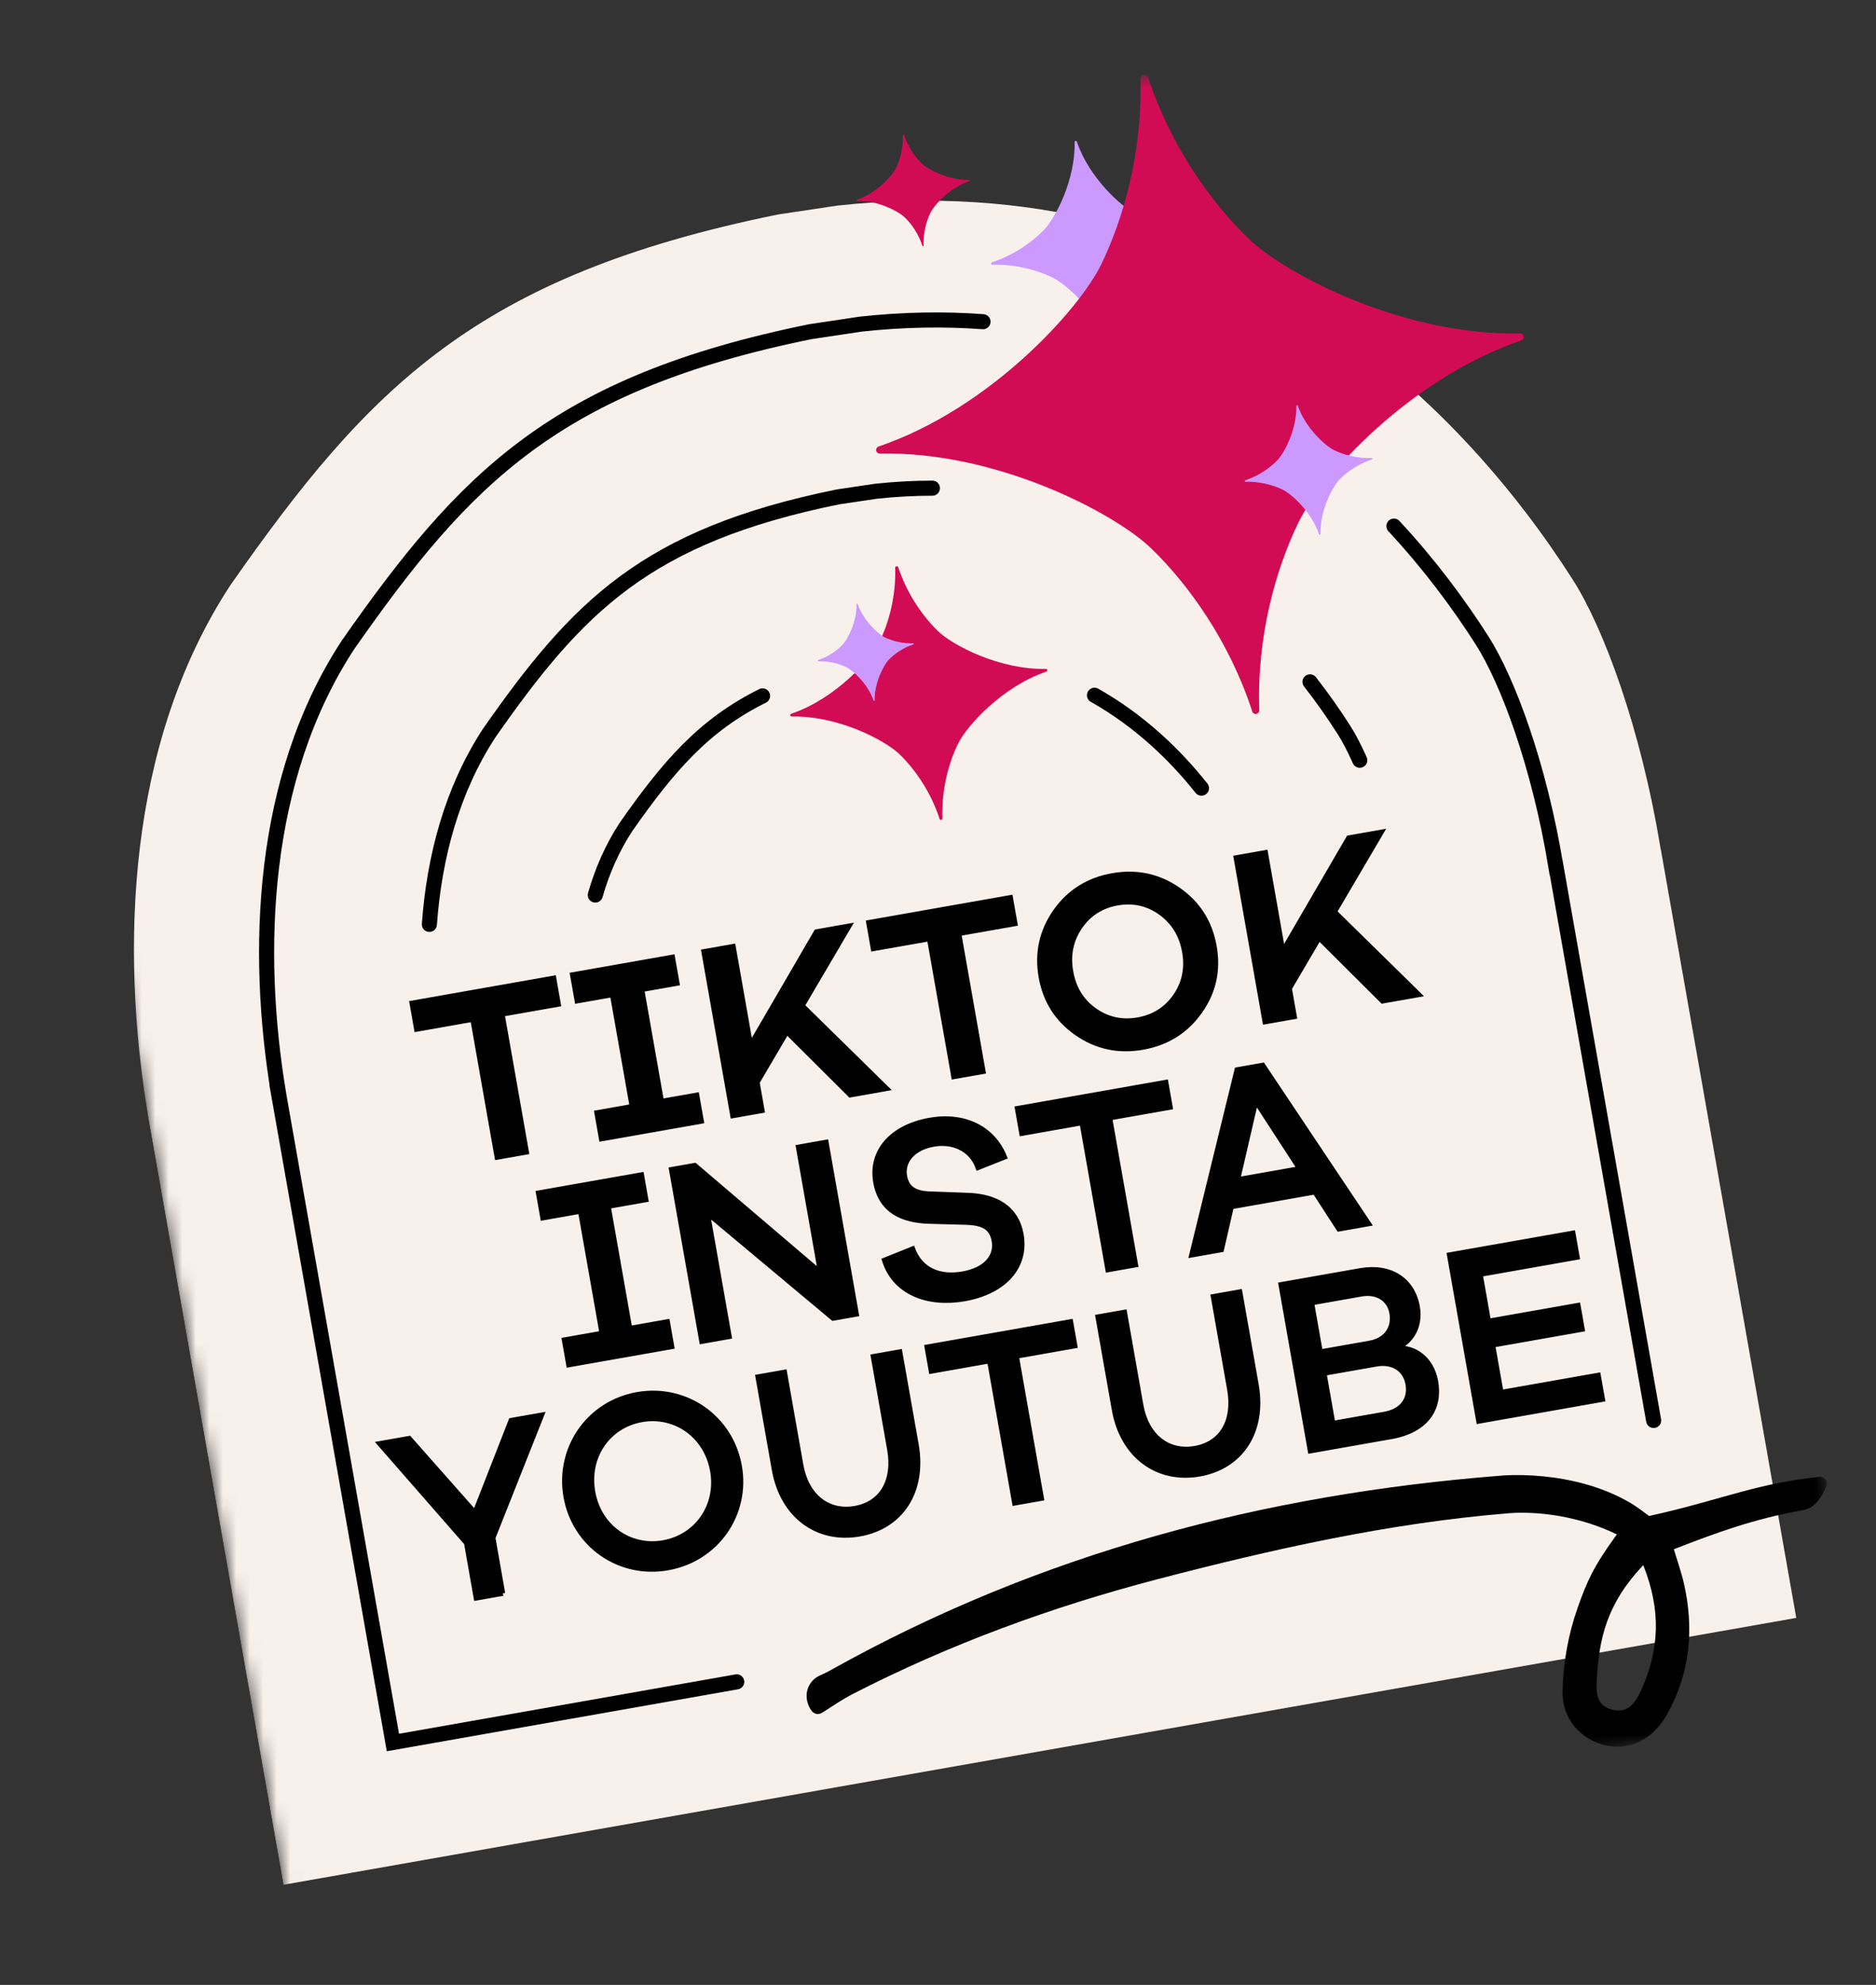
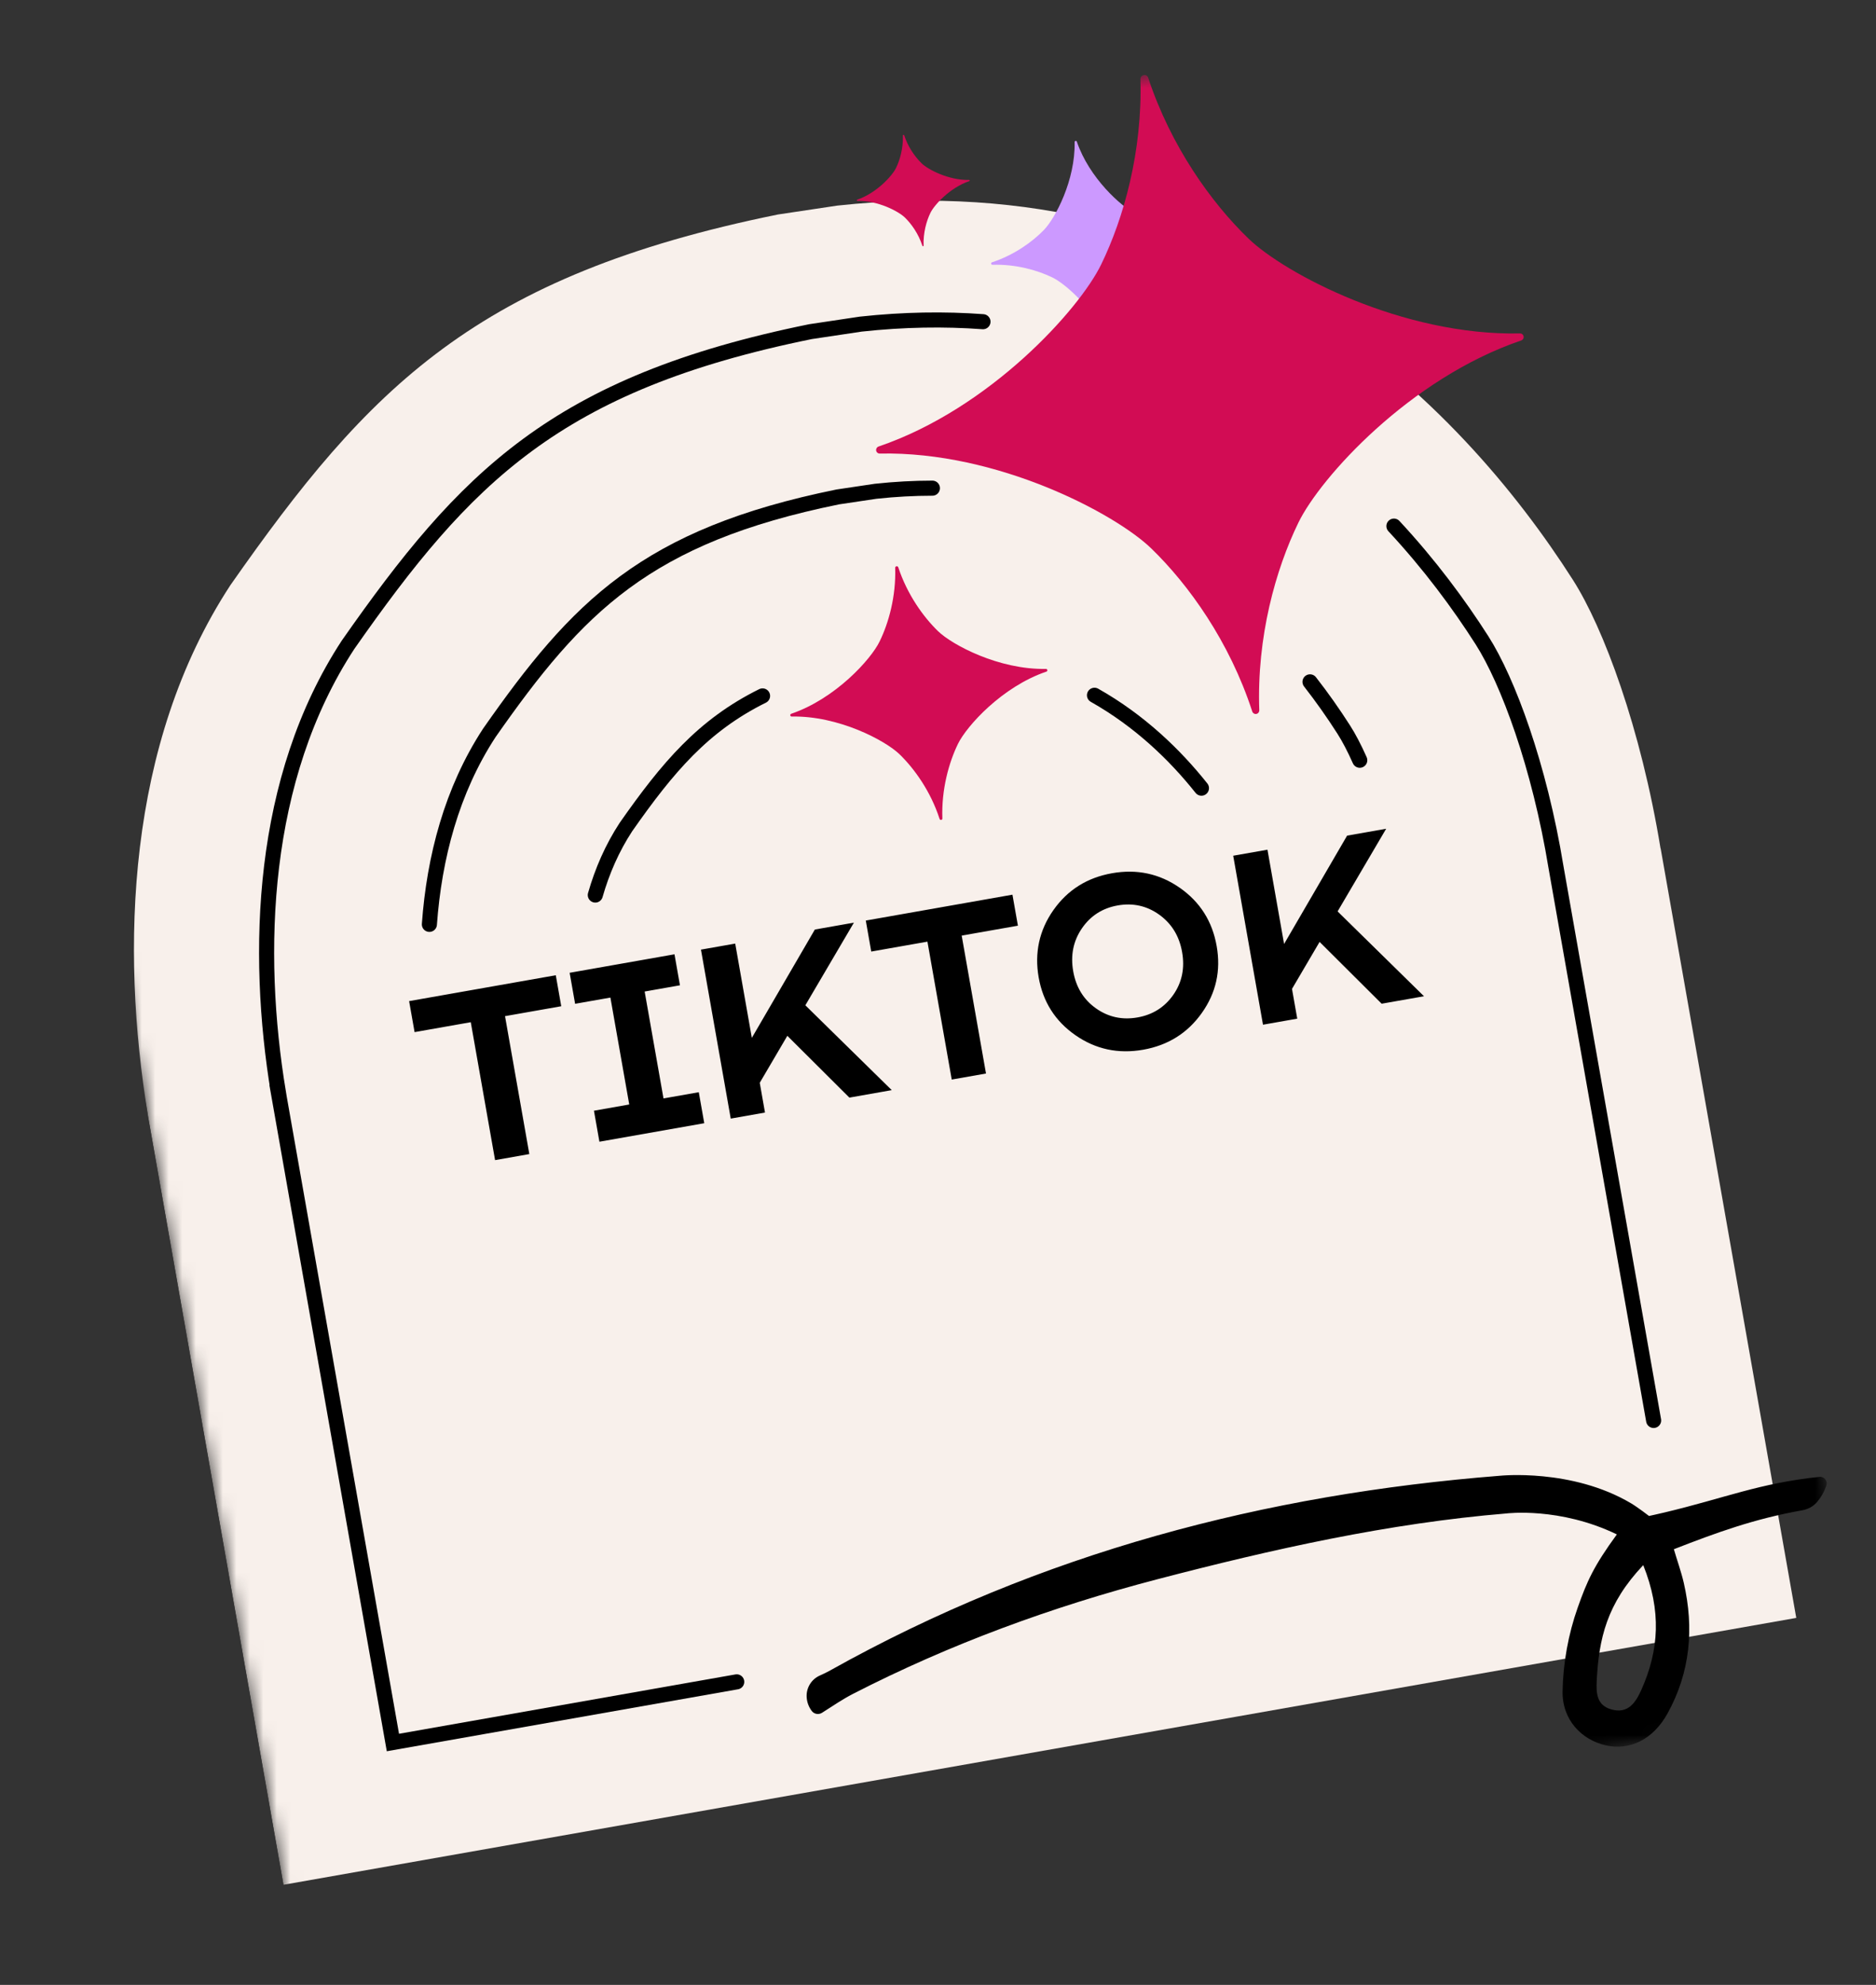
<svg xmlns="http://www.w3.org/2000/svg" width="139" height="147" viewBox="0 0 139 147" fill="none">
  <rect x="0" y="0" width="139" height="147" fill="#333333" stroke="none" />
  <g clip-path="url(#clip0_652_206)">
    <g clip-path="url(#clip1_652_206)">
      <g clip-path="url(#clip2_652_206)">
        <mask id="mask0_652_206" style="mask-type:luminance" maskUnits="userSpaceOnUse" x="0" y="0" width="139" height="147">
          <path d="M0.004 20.501L115.999 0.048L138.239 126.173L22.243 146.626L0.004 20.501Z" fill="white" />
        </mask>
        <g mask="url(#mask0_652_206)">
          <path d="M132.235 114.964L123.044 62.834L123.036 62.836C121.579 53.93 118.819 46.509 116.546 42.951C108.182 29.848 90.864 12.099 62.044 15.226L57.638 15.886C35.288 20.428 27.338 28.674 17.07 43.338C9.374 55.087 8.925 70.277 10.961 82.594L10.953 82.595L21.002 139.584L133.092 119.82L132.235 114.964Z" fill="#F8F0EB" />
          <path d="M79.788 10.494C80.698 13.166 83.068 15.304 84.147 15.829C85.268 16.372 86.884 16.829 88.642 16.764C88.684 16.765 88.723 16.792 88.73 16.836C88.738 16.88 88.711 16.919 88.672 16.933C87.001 17.473 85.635 18.455 84.772 19.349C83.937 20.211 82.441 23.031 82.5 25.853C82.5 25.894 82.473 25.933 82.429 25.941C82.385 25.949 82.346 25.922 82.331 25.883C81.422 23.211 79.052 21.072 77.972 20.548C76.864 20.01 75.268 19.557 73.534 19.61C73.511 19.61 73.489 19.603 73.471 19.589C73.453 19.575 73.441 19.555 73.437 19.532C73.428 19.485 73.455 19.442 73.501 19.427C75.149 18.883 76.494 17.912 77.351 17.027C78.186 16.165 79.682 13.345 79.623 10.523C79.623 10.481 79.65 10.443 79.695 10.435C79.739 10.427 79.777 10.454 79.792 10.493L79.788 10.494Z" fill="#CC99FF" />
          <path d="M56.501 51.538C52.088 53.723 49.468 56.84 46.38 61.245C45.352 62.814 44.613 64.522 44.108 66.286M89.02 58.37C87.058 55.903 84.437 53.374 81.095 51.49" stroke="black" stroke-width="1.117" stroke-miterlimit="10" stroke-linecap="round" />
-           <path d="M72.833 23.825C69.978 23.614 66.961 23.658 63.777 24.004L60.056 24.561C41.178 28.397 34.462 35.363 25.789 47.749C19.289 57.68 18.908 70.51 20.628 80.912L20.625 80.912L29.112 129.048L54.587 124.556M122.523 105.196L115.297 64.219L115.29 64.22C114.059 56.7 111.728 50.433 109.81 47.425C108.091 44.733 105.927 41.809 103.281 38.963" stroke="black" stroke-width="1.117" stroke-miterlimit="10" stroke-linecap="round" />
+           <path d="M72.833 23.825C69.978 23.614 66.961 23.658 63.777 24.004L60.056 24.561C41.178 28.397 34.462 35.363 25.789 47.749C19.289 57.68 18.908 70.51 20.628 80.912L20.625 80.912L29.112 129.048L54.587 124.556M122.523 105.196L115.29 64.22C114.059 56.7 111.728 50.433 109.81 47.425C108.091 44.733 105.927 41.809 103.281 38.963" stroke="black" stroke-width="1.117" stroke-miterlimit="10" stroke-linecap="round" />
          <path d="M69.085 36.153C67.727 36.154 66.326 36.227 64.879 36.384L62.075 36.802C47.852 39.692 42.791 44.941 36.257 54.273C33.466 58.539 32.172 63.513 31.815 68.457M100.75 56.302C100.347 55.394 99.943 54.626 99.562 54.031C98.785 52.815 97.952 51.635 97.064 50.497" stroke="black" stroke-width="1.117" stroke-miterlimit="10" stroke-linecap="round" />
          <path d="M112.708 25.215C104.446 28.029 97.829 35.367 96.205 38.702C94.517 42.168 93.111 47.17 93.305 52.603C93.309 52.731 93.216 52.85 93.084 52.873C92.952 52.896 92.825 52.817 92.784 52.692C91.104 47.52 88.073 43.301 85.305 40.62C82.637 38.039 73.91 33.41 65.188 33.59C65.124 33.592 65.061 33.571 65.011 33.53C64.962 33.49 64.929 33.433 64.918 33.369C64.895 33.237 64.974 33.11 65.096 33.069C73.354 30.256 79.971 22.918 81.591 19.584C83.26 16.155 84.654 11.22 84.498 5.851C84.5 5.711 84.599 5.584 84.745 5.558C84.892 5.532 85.028 5.618 85.071 5.754C86.76 10.852 89.755 15.013 92.499 17.664C95.167 20.246 103.894 24.878 112.62 24.694C112.751 24.689 112.866 24.782 112.889 24.915C112.913 25.047 112.833 25.174 112.712 25.214L112.708 25.215ZM77.531 49.739C74.248 50.855 71.623 53.768 70.976 55.096C70.308 56.473 69.747 58.459 69.824 60.616C69.825 60.641 69.817 60.666 69.801 60.685C69.785 60.705 69.762 60.718 69.737 60.722C69.713 60.726 69.687 60.721 69.666 60.708C69.644 60.696 69.627 60.676 69.619 60.652C68.954 58.599 67.748 56.925 66.649 55.859C65.591 54.836 62.124 52.996 58.661 53.066C58.636 53.067 58.611 53.059 58.592 53.043C58.572 53.027 58.559 53.004 58.555 52.979C58.546 52.928 58.579 52.877 58.625 52.861C61.903 51.742 64.532 48.832 65.175 47.505C65.839 46.144 66.394 44.185 66.328 42.053C66.326 41.996 66.366 41.948 66.425 41.937C66.484 41.927 66.539 41.962 66.556 42.016C67.227 44.042 68.418 45.693 69.504 46.745C70.562 47.769 74.028 49.608 77.495 49.538C77.548 49.536 77.592 49.573 77.601 49.625C77.61 49.676 77.578 49.727 77.531 49.743L77.531 49.739ZM71.817 13.412C70.376 13.904 69.221 15.182 68.938 15.765C68.644 16.369 68.4 17.24 68.432 18.191C68.436 18.213 68.417 18.235 68.395 18.239C68.373 18.243 68.348 18.228 68.344 18.206C68.053 17.305 67.522 16.57 67.039 16.103C66.574 15.652 65.052 14.847 63.529 14.877C63.507 14.881 63.485 14.862 63.481 14.84C63.477 14.818 63.492 14.796 63.514 14.789C64.954 14.296 66.109 13.019 66.392 12.436C66.684 11.836 66.925 10.977 66.9 10.04C66.896 10.014 66.918 9.991 66.94 9.987C66.962 9.983 66.991 9.997 66.996 10.023C67.258 10.808 67.702 11.52 68.292 12.101C68.757 12.552 70.28 13.357 71.802 13.327C71.824 13.323 71.846 13.342 71.85 13.364C71.854 13.386 71.839 13.408 71.818 13.415L71.817 13.412Z" fill="#D20C54" />
          <path d="M134.816 109.374C130.345 109.841 127.817 110.944 123.332 112.011C122.867 112.123 122.182 112.271 122.182 112.271C122.182 112.271 121.334 111.619 120.857 111.336C116.46 108.727 111.126 109.293 111.126 109.293C93.76 110.661 77.123 114.978 61.513 123.709C61.265 123.848 61.007 123.973 60.733 124.093C60.433 124.228 60.181 124.45 60.008 124.731C59.836 125.011 59.752 125.337 59.767 125.666C59.785 126.045 59.916 126.407 60.143 126.708C60.322 126.948 60.654 127.007 60.909 126.845C61.755 126.306 62.451 125.832 63.189 125.452C70.381 121.76 77.937 118.998 85.735 116.962C94.303 114.725 102.907 112.803 111.618 112.084C111.618 112.084 115.557 111.586 119.799 113.636C118.078 115.993 117.589 117.104 116.898 119.06C116.203 121.017 115.815 123.172 115.777 125.248C115.737 127.38 117.205 128.864 118.988 129.261C120.766 129.654 122.489 128.829 123.557 126.89C125.24 123.84 125.531 120.582 124.756 117.217C124.575 116.428 124.247 115.507 124.023 114.733C127.205 113.495 129.958 112.488 133.543 111.848C133.969 111.773 134.358 111.561 134.637 111.232C134.919 110.902 135.137 110.527 135.284 110.119L135.319 110.019C135.442 109.683 135.165 109.339 134.809 109.375L134.816 109.374ZM121.616 125.144C121.187 126.101 120.622 126.95 119.38 126.594C118.313 126.29 118.258 125.404 118.308 124.465C118.469 121.362 119.044 118.772 121.754 115.912C123.117 119.31 122.925 122.21 121.616 125.144Z" fill="black" />
-           <path d="M63.548 44.729C63.971 45.97 65.073 46.963 65.573 47.208C66.094 47.46 66.846 47.671 67.662 47.645C67.68 47.642 67.698 47.657 67.702 47.679C67.706 47.701 67.694 47.719 67.676 47.725C66.9 47.976 66.266 48.432 65.863 48.851C65.476 49.252 64.781 50.562 64.808 51.873C64.811 51.891 64.795 51.909 64.773 51.913C64.751 51.917 64.734 51.905 64.727 51.887C64.304 50.646 63.202 49.653 62.702 49.408C62.185 49.159 61.445 48.949 60.639 48.97C60.617 48.974 60.599 48.955 60.595 48.933C60.591 48.911 60.602 48.89 60.623 48.882C61.392 48.629 62.016 48.179 62.412 47.765C62.799 47.364 63.498 46.053 63.467 44.743C63.464 44.724 63.48 44.707 63.502 44.703C63.524 44.699 63.541 44.711 63.548 44.729ZM96.156 30.039C96.72 31.691 98.186 33.017 98.856 33.341C99.551 33.68 100.55 33.961 101.639 33.92C101.666 33.92 101.688 33.938 101.692 33.964C101.697 33.99 101.682 34.015 101.657 34.023C100.624 34.361 99.778 34.967 99.244 35.519C98.729 36.052 97.801 37.8 97.836 39.545C97.836 39.557 97.832 39.57 97.824 39.58C97.816 39.589 97.805 39.596 97.792 39.598C97.78 39.6 97.767 39.598 97.756 39.592C97.745 39.585 97.737 39.575 97.733 39.563C97.17 37.911 95.703 36.586 95.034 36.261C94.347 35.929 93.36 35.649 92.284 35.68C92.27 35.68 92.257 35.676 92.246 35.667C92.236 35.659 92.229 35.647 92.227 35.633C92.222 35.608 92.24 35.578 92.264 35.57C93.286 35.231 94.118 34.63 94.646 34.084C95.16 33.55 96.089 31.802 96.053 30.058C96.053 30.045 96.057 30.033 96.065 30.023C96.073 30.013 96.085 30.006 96.097 30.005C96.123 30 96.148 30.014 96.156 30.039Z" fill="#CC99FF" />
-           <path d="M46.659 98.38L49.45 97.888L49.774 99.729L42.139 101.075L41.814 99.234L44.605 98.742L43.011 89.702L40.22 90.194L39.895 88.353L47.531 87.006L47.856 88.847L45.065 89.34L46.659 98.38ZM63.451 97.321L61.724 97.626L52.418 89.847L54.029 98.983L51.998 99.341L49.754 86.615L51.481 86.31L60.795 94.246L59.157 84.956L61.207 84.595L63.451 97.321ZM74.427 85.69L72.469 86.466C72.004 85.157 70.688 84.47 69.17 84.738C67.651 85.005 66.827 85.994 67.025 87.112C67.182 88.004 67.779 88.39 68.919 88.423L71.778 88.528C73.751 88.611 75.307 89.434 75.659 91.429C76.081 93.824 74.387 95.669 71.464 96.184C68.765 96.66 66.293 95.746 65.534 93.331L67.618 92.495C68.21 94.073 69.624 94.648 71.333 94.347C73.042 94.046 73.866 93.057 73.662 91.898C73.491 90.93 72.897 90.566 71.578 90.522L68.705 90.443C67.064 90.361 65.285 89.813 64.886 87.55C64.487 85.287 66.063 83.463 68.895 82.963C71.477 82.508 73.587 83.584 74.427 85.69ZM82.22 82.788L84.139 93.673L82.089 94.035L80.17 83.15L75.707 83.937L75.382 82.096L86.381 80.156L86.705 81.997L82.22 82.788ZM99.202 91.017L97.425 88.275L91.234 89.367L90.502 92.551L88.298 92.94L91.658 79.226L93.558 78.891L101.406 90.629L99.202 91.017ZM93.047 81.545L91.702 87.363L96.297 86.553L93.043 81.545L93.047 81.545ZM37.25 118.001L35.284 118.348L34.565 114.27L28.133 106.914L30.319 106.529L35.193 112.038L37.87 105.197L40.129 104.799L36.521 113.887L37.246 118.002L37.25 118.001ZM54.784 108.579C55.412 112.144 53.08 115.475 49.479 116.11C45.877 116.745 42.565 114.409 41.936 110.845C41.308 107.28 43.615 103.916 47.217 103.281C50.818 102.646 54.152 104.996 54.784 108.579ZM52.8 108.929C52.339 106.318 50.045 104.696 47.544 105.137C45.043 105.578 43.46 107.884 43.92 110.495C44.381 113.106 46.669 114.692 49.151 114.254C51.634 113.816 53.257 111.522 52.8 108.929ZM67.883 106.992C68.482 110.392 66.811 113.053 63.687 113.604C60.562 114.155 57.971 112.245 57.372 108.845L56.16 101.972L58.126 101.626L59.337 108.499C59.742 110.794 61.332 112.068 63.353 111.712C65.374 111.356 66.322 109.634 65.917 107.338L64.705 100.466L66.671 100.119L67.883 106.992ZM75.307 100.434L77.163 110.963L75.179 111.313L73.323 100.784L69.002 101.546L68.688 99.763L79.327 97.887L79.642 99.67L75.303 100.435L75.307 100.434ZM93.075 102.55C93.674 105.95 92.003 108.611 88.879 109.162C85.754 109.713 83.163 107.803 82.564 104.403L81.352 97.53L83.318 97.184L84.529 104.057C84.934 106.352 86.524 107.626 88.545 107.27C90.566 106.914 91.514 105.192 91.109 102.896L89.897 96.024L91.863 95.677L93.075 102.55ZM103.553 99.847C104.772 99.765 106.072 100.598 106.376 102.326C106.726 104.31 105.685 105.934 103.078 106.394L97.085 107.451L94.914 95.139L100.775 94.106C103.034 93.707 104.668 94.803 105.018 96.787C105.293 98.35 104.409 99.47 103.537 99.775L103.55 99.848L103.553 99.847ZM97.823 100.121L101.498 99.472C102.675 99.265 103.331 98.374 103.13 97.234C102.945 96.185 102.016 95.63 100.875 95.831L97.182 96.482L97.823 100.121ZM102.578 104.739C103.902 104.505 104.521 103.621 104.323 102.499C104.125 101.377 103.17 100.807 101.979 101.018L98.102 101.701L98.757 105.413L102.578 104.739ZM118.734 103.633L109.566 105.25L107.395 92.938L116.545 91.325L116.859 93.107L109.675 94.374L110.287 97.847L116.922 96.677L117.233 98.441L110.598 99.611L111.217 103.121L118.42 101.851L118.734 103.633Z" fill="black" stroke="black" stroke-width="0.372" />
          <path d="M37.419 75.255L39.22 85.469L36.682 85.917L34.881 75.703L30.718 76.437L30.313 74.141L41.18 72.225L41.585 74.521L37.419 75.255ZM49.161 81.349L51.776 80.888L52.181 83.184L44.413 84.554L44.008 82.258L46.623 81.797L45.227 73.879L42.612 74.34L42.207 72.044L49.975 70.674L50.38 72.97L47.765 73.431L49.161 81.349ZM62.938 81.291L58.337 76.71L56.293 80.19L56.681 82.394L54.143 82.842L51.937 70.328L54.475 69.881L55.706 76.864L60.376 68.84L63.269 68.33L59.671 74.451L66.073 80.734L62.934 81.288L62.938 81.291ZM71.255 69.289L73.056 79.503L70.518 79.951L68.717 69.737L64.554 70.471L64.15 68.175L75.016 66.259L75.421 68.555L71.255 69.289ZM87.413 65.748C88.913 66.792 89.825 68.231 90.147 70.061C90.47 71.891 90.102 73.533 89.048 75.019C87.994 76.506 86.547 77.415 84.702 77.741C82.858 78.066 81.188 77.71 79.688 76.67C78.189 75.63 77.279 74.202 76.959 72.386C76.639 70.571 77.001 68.892 78.053 67.398C79.106 65.904 80.553 64.995 82.398 64.67C84.242 64.344 85.913 64.704 87.413 65.748ZM86.941 73.667C87.58 72.745 87.796 71.693 87.587 70.509C87.378 69.324 86.815 68.406 85.897 67.744C84.979 67.085 83.951 66.854 82.818 67.054C81.685 67.254 80.802 67.821 80.161 68.755C79.524 69.688 79.309 70.747 79.518 71.931C79.727 73.116 80.289 74.03 81.205 74.678C82.121 75.326 83.147 75.549 84.281 75.35C85.414 75.15 86.298 74.589 86.941 73.667ZM102.375 74.337L97.774 69.756L95.729 73.236L96.118 75.441L93.58 75.888L91.373 63.374L93.911 62.927L95.143 69.91L99.812 61.886L102.706 61.376L99.108 67.498L105.51 73.781L102.37 74.334L102.375 74.337Z" fill="black" />
        </g>
      </g>
    </g>
  </g>
  <defs>
    <clipPath id="clip0_652_206">
      <rect width="118.063" height="128.108" fill="white" transform="translate(0 20.502) rotate(-10)" />
    </clipPath>
    <clipPath id="clip1_652_206">
      <rect width="118.063" height="128.108" fill="white" transform="translate(0 20.502) rotate(-10)" />
    </clipPath>
    <clipPath id="clip2_652_206">
      <rect width="118.053" height="128.108" fill="white" transform="translate(0.005 20.501) rotate(-10)" />
    </clipPath>
  </defs>
</svg>